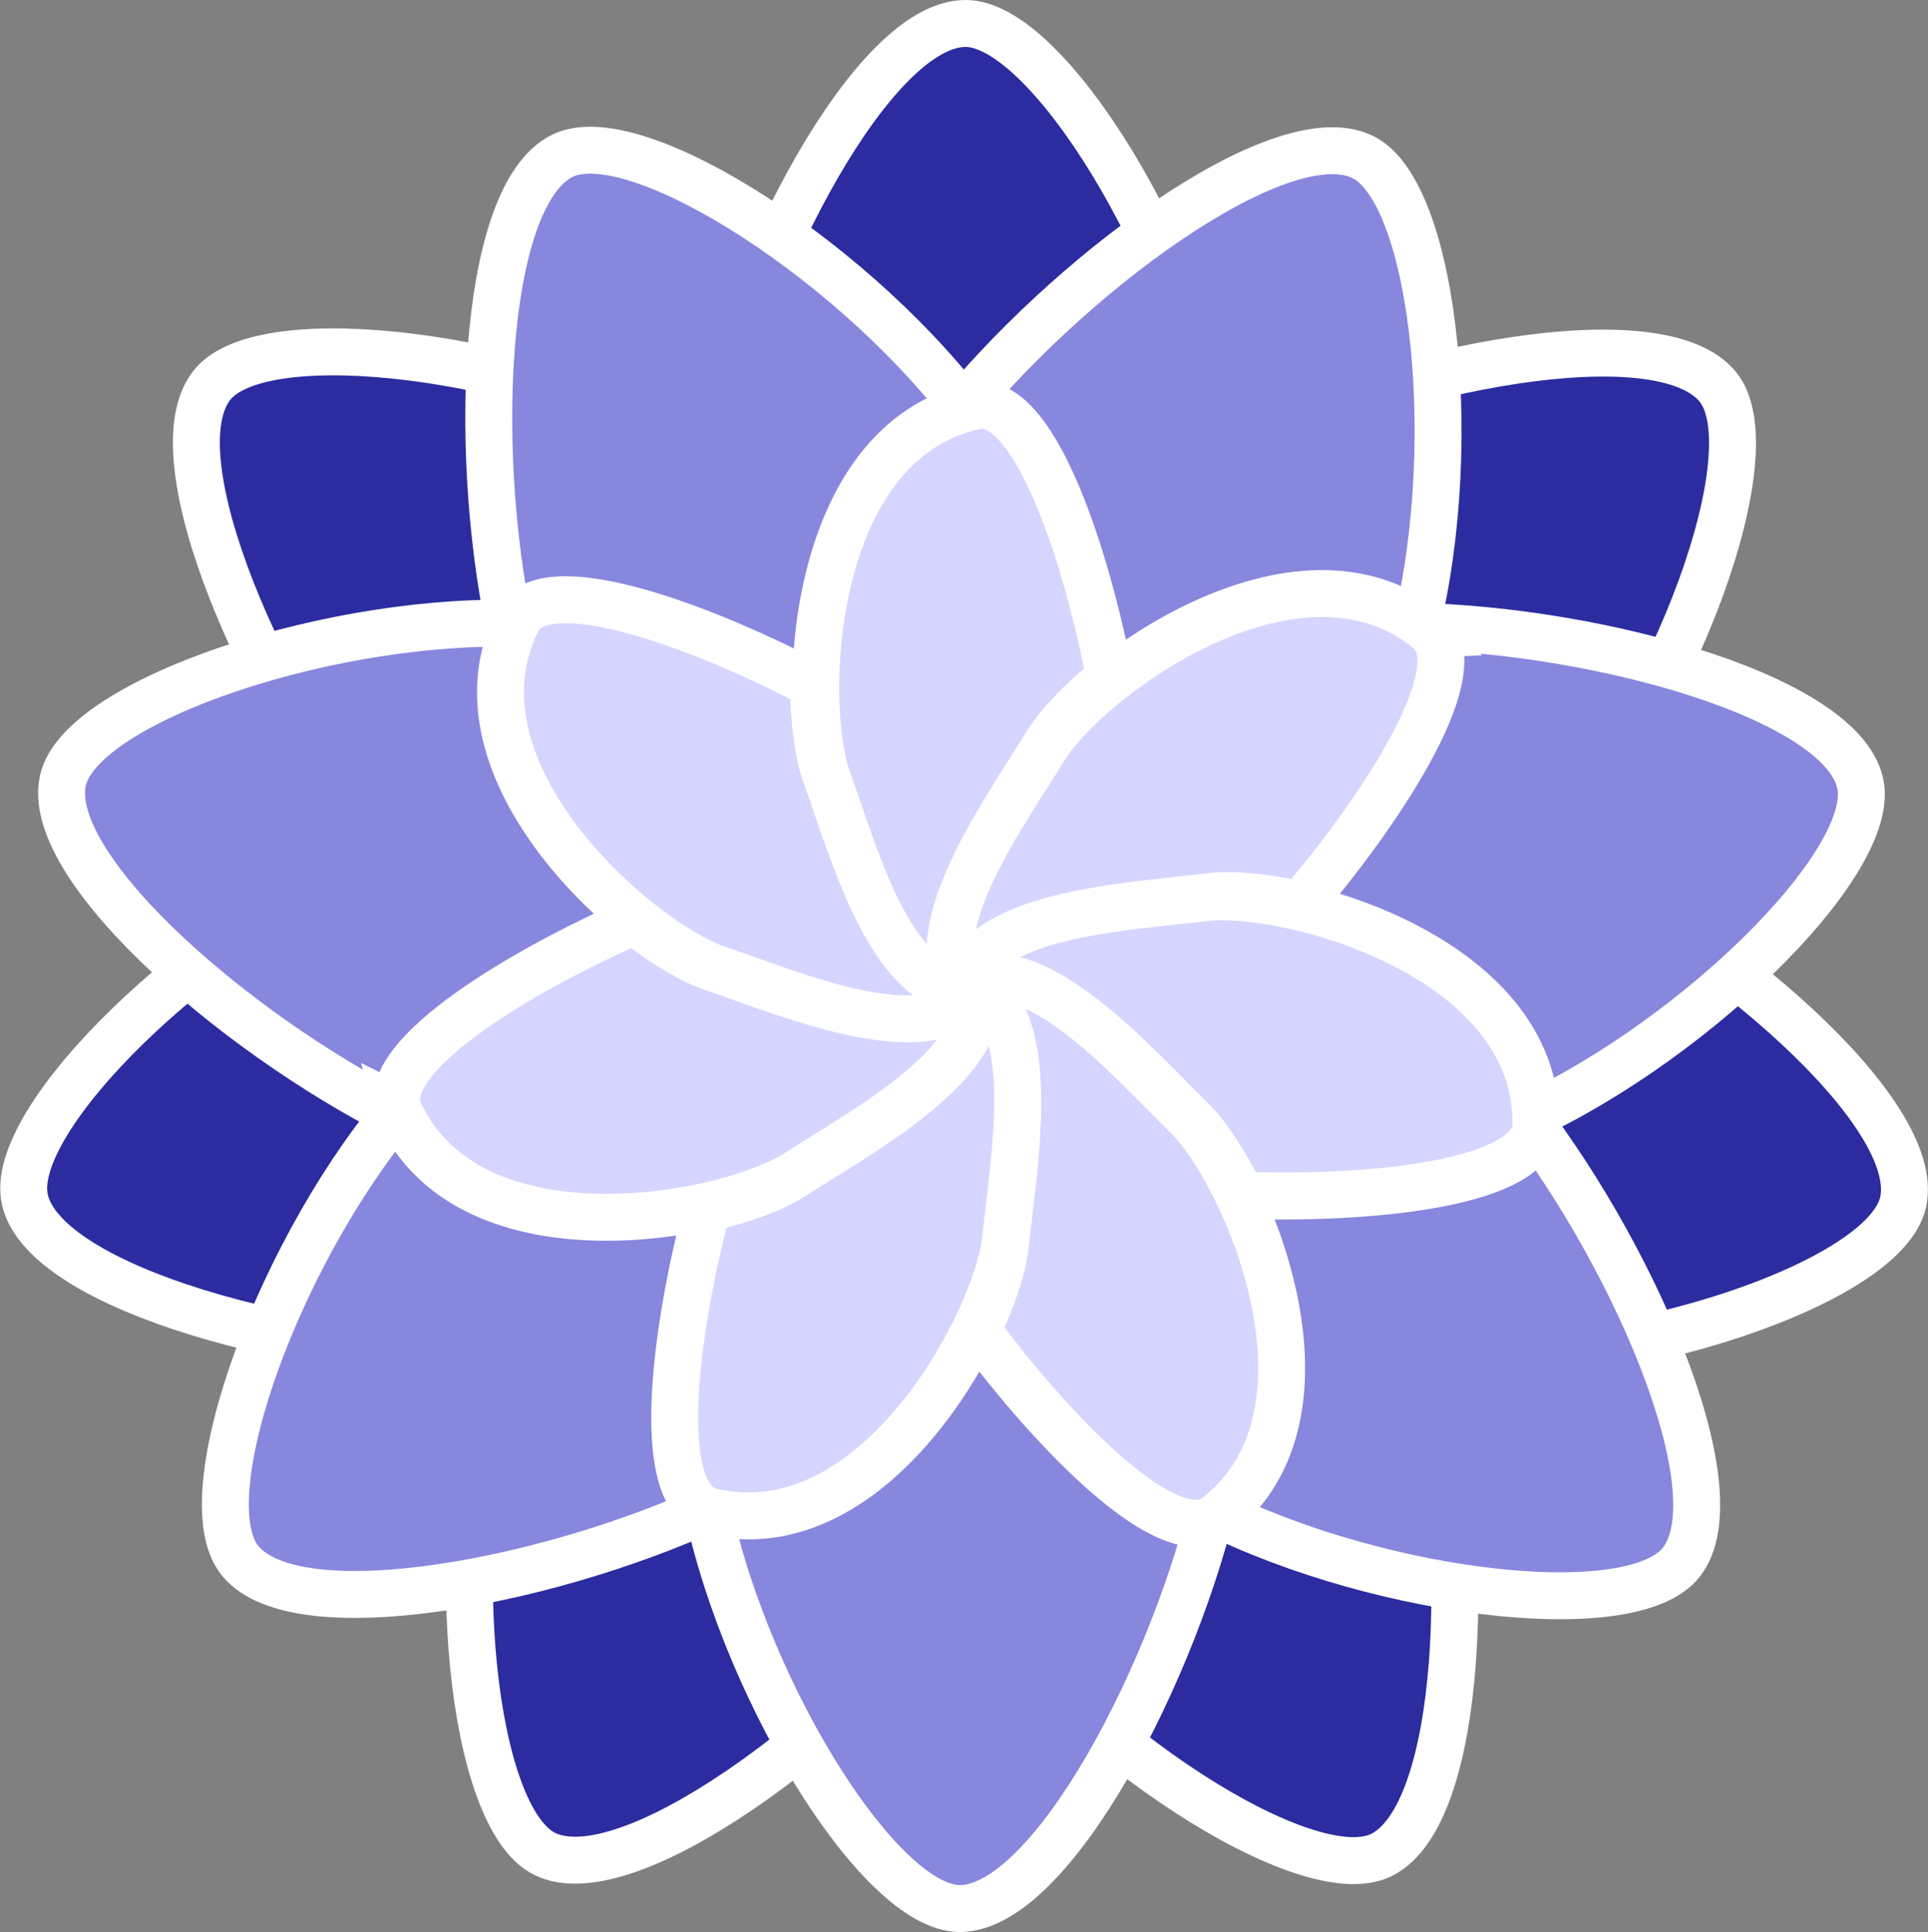
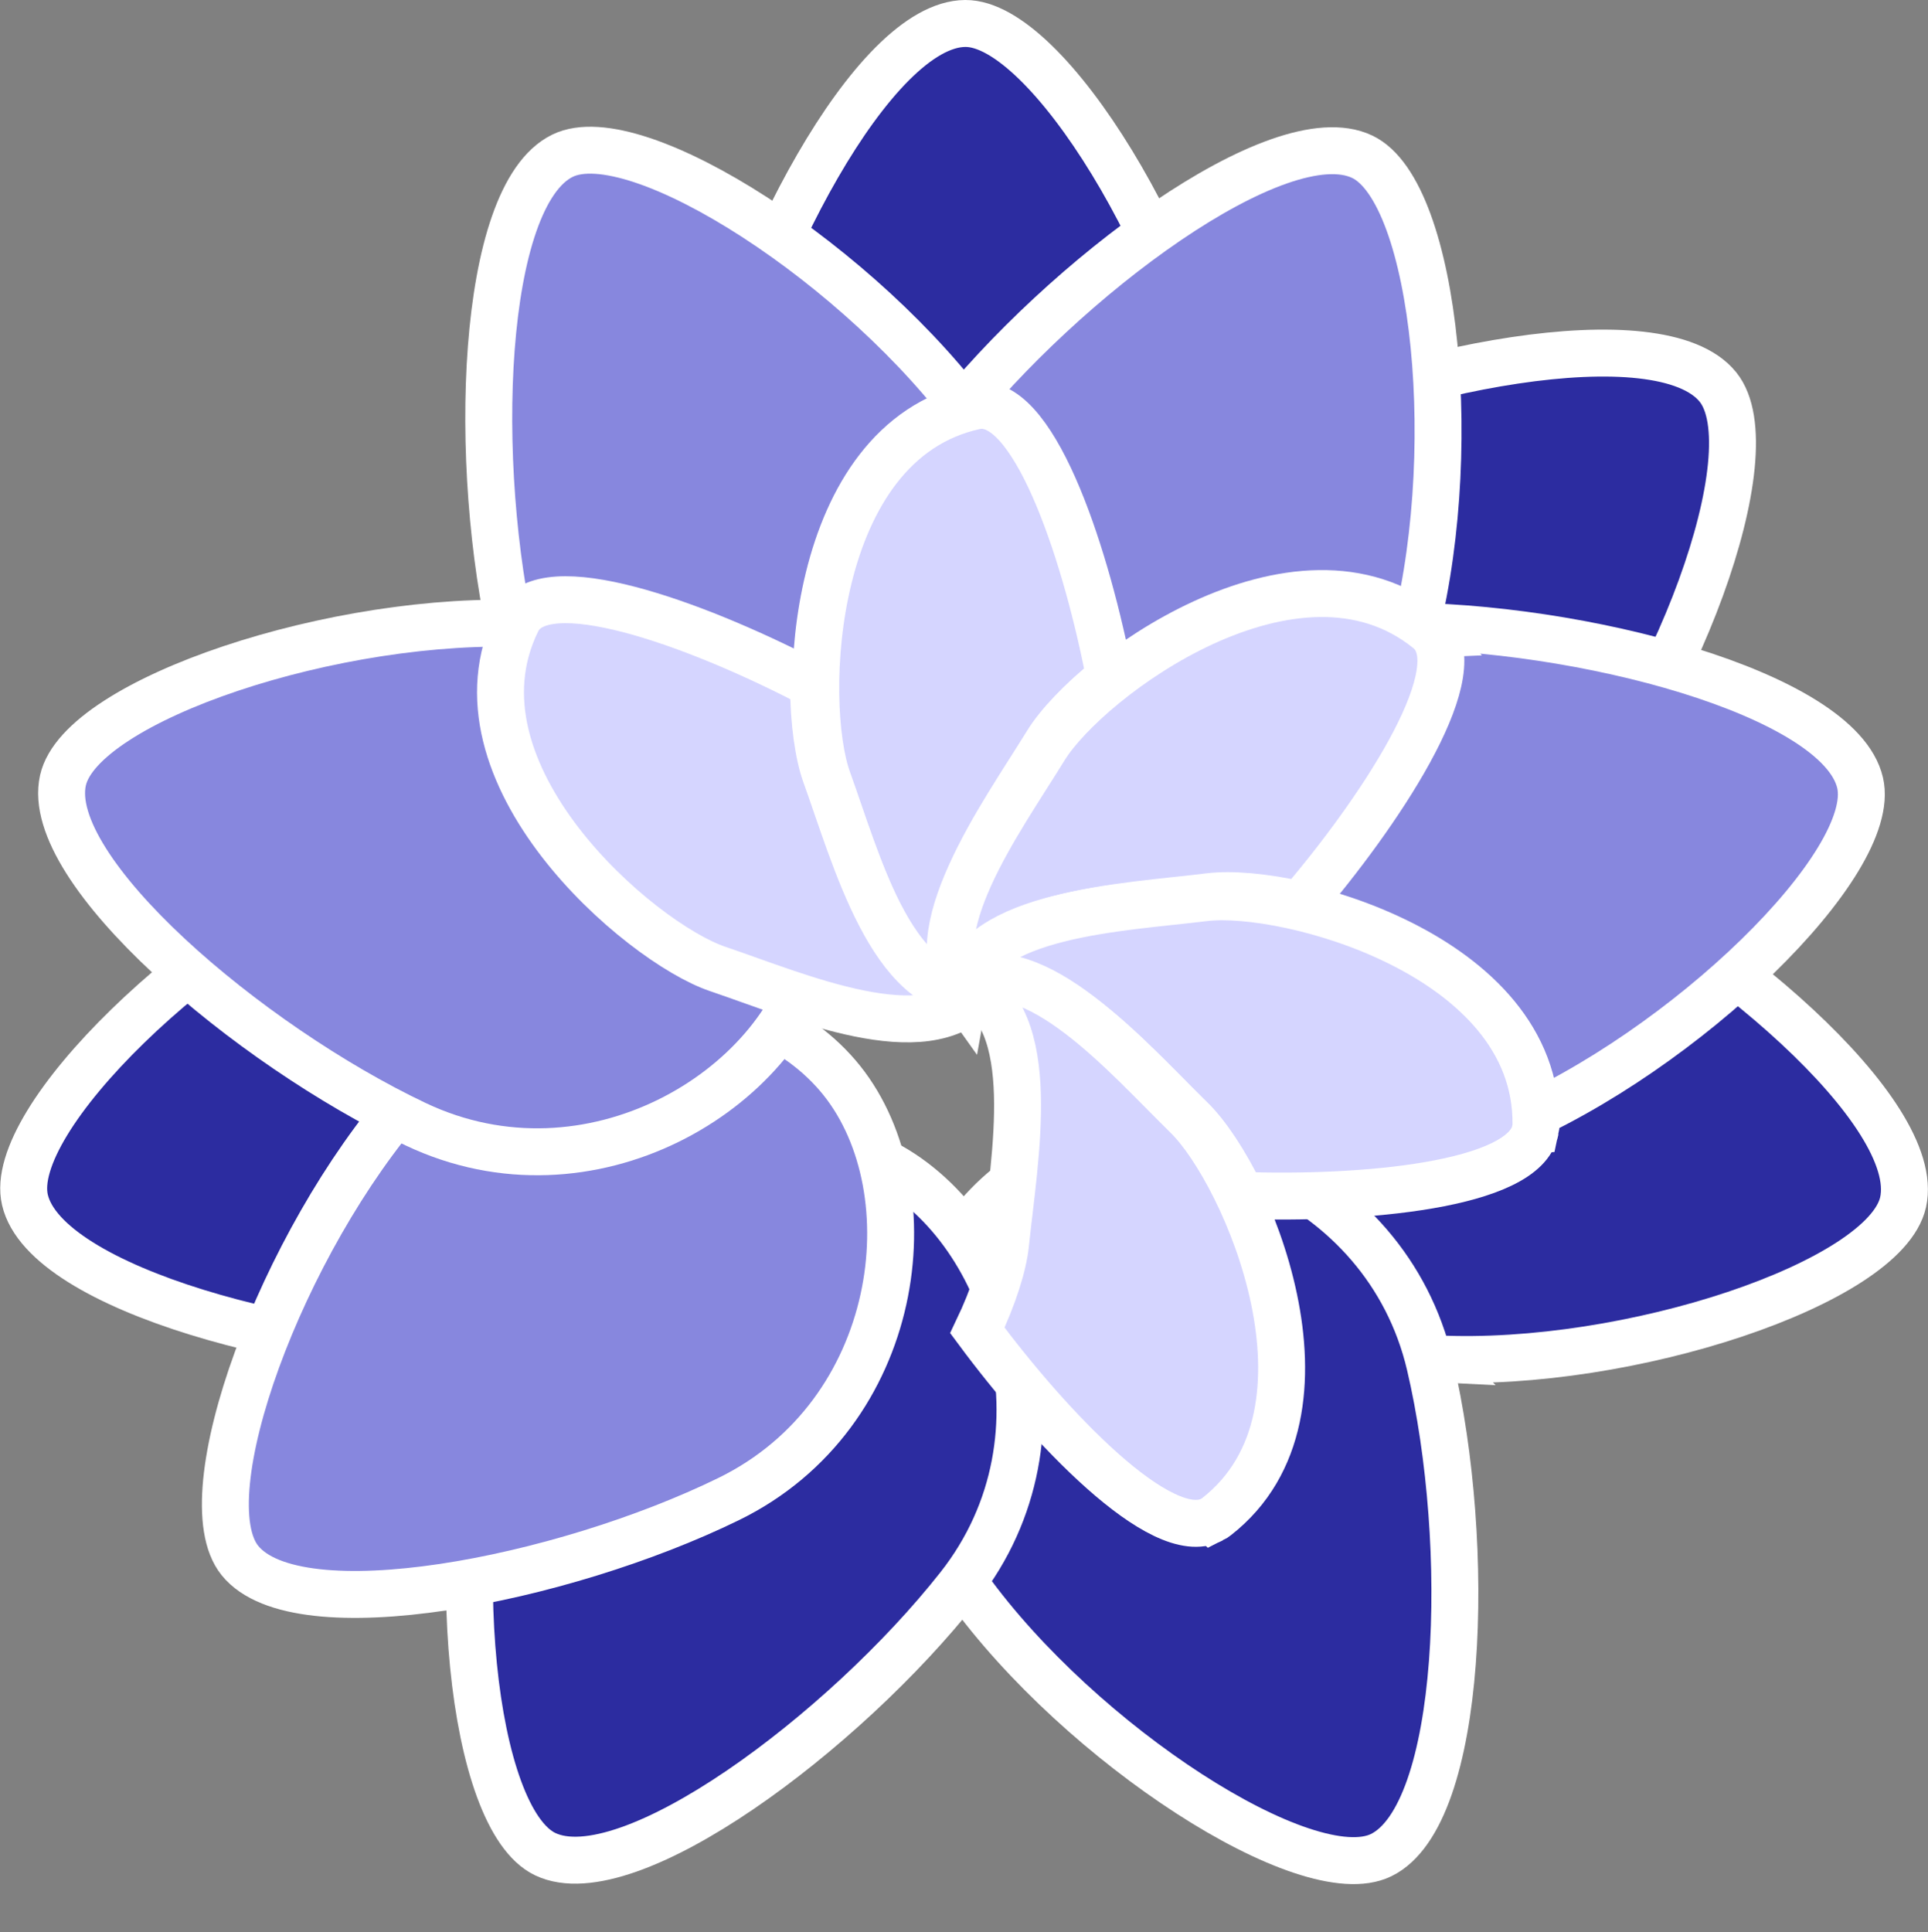
<svg xmlns="http://www.w3.org/2000/svg" width="50.941mm" height="51.043mm" viewBox="0 0 50.941 51.043" version="1.1" id="svg1">
  <rect x="0" y="0" width="50.941" height="51.043" fill="#808080" stroke="none" />
  <defs id="defs1" />
  <g id="layer1" transform="translate(-50.491,-198.217)">
    <path id="path1-6" style="fill:#2c2ca0;stroke:#ffffff;stroke-width:1.24" d="m 82.776,209.946 c 0.89,5.02 -3.036,9.231 -6.78,9.231 -3.744,0 -7.884,-4.254 -6.78,-9.231 1.062,-4.789 4.357,-11.096 6.78,-11.109 2.174,-0.011 5.889,6.085 6.78,11.109 z" />
    <path id="path2-1" style="fill:#2c2ca0;stroke:#ffffff;stroke-width:1.24" d="m 91.425,220.668 c -3.37,3.826 -9.11,3.382 -11.445,0.455 -2.335,-2.928 -1.59,-8.816 2.99,-11.056 4.406,-2.155 11.392,-3.512 12.912,-1.625 1.364,1.692 -1.086,8.398 -4.458,12.227 z" />
    <path id="path26-4" style="fill:#2c2ca0;stroke:#ffffff;stroke-width:1.24" d="m 88.435,234.116 c -5.092,-0.249 -8.324,-5.014 -7.491,-8.664 0.833,-3.651 5.902,-6.739 10.509,-4.555 4.432,2.101 9.848,6.717 9.321,9.082 -0.473,2.122 -7.243,4.387 -12.339,4.137 z" />
    <path id="path60-2" style="fill:#2c2ca0;stroke:#ffffff;stroke-width:1.24" d="m 76.056,240.162 c -2.98,-4.137 -1.27,-9.634 2.104,-11.259 3.374,-1.624 8.949,0.413 10.113,5.376 1.12,4.775 0.888,11.888 -1.29,12.95 -1.953,0.953 -7.945,-2.928 -10.928,-7.068 z" />
    <path id="path61-3" style="fill:#2c2ca0;stroke:#ffffff;stroke-width:1.24" d="m 63.611,234.253 c 1.376,-4.909 6.741,-6.999 10.114,-5.374 3.373,1.625 5.257,7.254 2.102,11.259 -3.035,3.853 -8.741,8.106 -10.929,7.066 -1.963,-0.933 -2.665,-8.037 -1.287,-12.95 z" />
    <path id="path62-2" style="fill:#2c2ca0;stroke:#ffffff;stroke-width:1.24" d="m 60.472,220.839 c 4.696,-1.985 9.675,0.906 10.508,4.557 0.833,3.651 -2.394,8.633 -7.492,8.663 -4.905,0.029 -11.787,-1.78 -12.338,-4.14 -0.495,-2.117 4.623,-7.095 9.323,-9.081 z" />
-     <path id="path63-2" style="fill:#2c2ca0;stroke:#ffffff;stroke-width:1.24" d="m 69.002,210.022 c 4.48,2.434 5.323,8.13 2.988,11.057 -2.335,2.927 -8.242,3.51 -11.444,-0.457 -3.081,-3.817 -5.957,-10.326 -4.456,-12.228 1.347,-1.706 8.429,-0.809 12.912,1.627 z" />
    <path id="path64-1" style="fill:#8787de;stroke:#ffffff;stroke-width:1.24" d="m 87.77,215.309 c -1.376,4.909 -6.741,6.999 -10.114,5.374 -3.373,-1.625 -5.257,-7.254 -2.102,-11.259 3.035,-3.853 8.741,-8.106 10.929,-7.066 1.963,0.933 2.665,8.038 1.287,12.95 z" />
    <path id="path65-6" style="fill:#8787de;stroke:#ffffff;stroke-width:1.24" d="m 90.316,227.978 c -4.696,1.985 -9.675,-0.906 -10.508,-4.557 -0.833,-3.651 2.394,-8.633 7.492,-8.663 4.905,-0.029 11.787,1.78 12.338,4.14 0.495,2.117 -4.623,7.095 -9.323,9.081 z" />
-     <path id="path66-8" style="fill:#8787de;stroke:#ffffff;stroke-width:1.24" d="m 81.998,237.868 c -4.48,-2.434 -5.323,-8.13 -2.988,-11.057 2.335,-2.927 8.242,-3.51 11.444,0.457 3.081,3.817 5.957,10.326 4.456,12.228 -1.347,1.706 -8.429,0.809 -12.912,-1.627 z" />
-     <path id="path68-5" style="fill:#8787de;stroke:#ffffff;stroke-width:1.24" d="m 69.08,237.53 c -0.89,-5.02 3.037,-9.231 6.782,-9.23 3.744,6.5e-4 7.883,4.255 6.778,9.232 -1.063,4.788 -4.359,11.095 -6.782,11.108 -2.174,0.011 -5.888,-6.086 -6.778,-11.11 z" />
+     <path id="path66-8" style="fill:#8787de;stroke:#ffffff;stroke-width:1.24" d="m 81.998,237.868 z" />
    <path id="path69-7" style="fill:#8787de;stroke:#ffffff;stroke-width:1.24" d="m 61.29,227.219 c 3.37,-3.825 9.111,-3.381 11.445,-0.453 2.334,2.928 1.588,8.817 -2.992,11.056 -4.407,2.154 -11.392,3.51 -12.913,1.623 -1.364,-1.693 1.087,-8.398 4.46,-12.226 z" />
    <path id="path70-6" style="fill:#8787de;stroke:#ffffff;stroke-width:1.24" d="m 64.495,214.7 c 5.092,0.25 8.323,5.015 7.489,8.666 -0.834,3.65 -5.903,6.738 -10.51,4.553 -4.432,-2.102 -9.847,-6.719 -9.32,-9.084 0.473,-2.122 7.244,-4.386 12.34,-4.135 z" />
    <path id="path71-1" style="fill:#8787de;stroke:#ffffff;stroke-width:1.24" d="m 76.28,209.401 c 2.979,4.137 1.268,9.634 -2.106,11.258 -3.374,1.624 -8.949,-0.414 -10.112,-5.378 -1.119,-4.776 -0.886,-11.888 1.292,-12.95 1.954,-0.953 7.945,2.929 10.927,7.07 z" />
    <path id="path72-8" style="fill:#d5d5ff;stroke:#ffffff;stroke-width:1.24;stroke-dasharray:none" d="m 76.399,208.927 c -0.048,0.002 -0.097,0.007 -0.146,0.018 -4.384,0.958 -4.623,7.833 -3.891,9.867 0.783,2.174 1.713,5.652 3.792,5.759 -0.025,-0.029 -0.052,-0.059 -0.076,-0.09 -1.34,-1.68 0.848,-4.636 2.079,-6.634 0.294,-0.477 0.883,-1.107 1.656,-1.728 -0.593,-3.103 -1.915,-7.246 -3.414,-7.192 z" />
    <path id="path73-9" style="fill:#d5d5ff;stroke:#ffffff;stroke-width:1.24;stroke-dasharray:none" d="m 88.339,214.968 c -0.032,-0.037 -0.067,-0.071 -0.105,-0.102 -3.483,-2.831 -9.007,1.27 -10.14,3.11 -1.212,1.967 -3.351,4.863 -2.139,6.555 0.007,-0.039 0.014,-0.078 0.021,-0.116 0.478,-2.095 4.153,-2.227 6.483,-2.511 0.556,-0.068 1.416,6.1e-4 2.384,0.217 2.057,-2.398 4.471,-6.015 3.494,-7.153 z" />
    <path id="path74-2" style="fill:#d5d5ff;stroke:#ffffff;stroke-width:1.24;stroke-dasharray:none" d="m 91.06,228.07 c 0.011,-0.048 0.014,-0.096 0.014,-0.146 0.042,-4.488 -6.608,-6.25 -8.753,-5.989 -2.294,0.279 -5.891,0.412 -6.459,2.415 0.036,-0.018 0.07,-0.037 0.105,-0.054 1.936,-0.932 4.331,1.859 6.005,3.503 0.4,0.393 0.882,1.108 1.316,1.999 3.157,0.112 7.49,-0.254 7.771,-1.728 z" />
    <path id="path75-7" style="fill:#d5d5ff;stroke:#ffffff;stroke-width:1.24;stroke-dasharray:none" d="m 82.512,238.366 c 0.043,-0.021 0.084,-0.049 0.123,-0.08 3.535,-2.765 0.767,-9.063 -0.775,-10.578 -1.648,-1.619 -3.995,-4.35 -5.915,-3.544 0.036,0.014 0.072,0.032 0.108,0.048 1.936,0.933 1.247,4.545 1.005,6.879 -0.058,0.558 -0.316,1.381 -0.743,2.275 1.88,2.539 4.869,5.697 6.196,4.999 z" />
-     <path id="path76-9" style="fill:#d5d5ff;stroke:#ffffff;stroke-width:1.24;stroke-dasharray:none" d="m 69.134,238.102 c 0.044,0.018 0.091,0.036 0.139,0.047 4.366,1.04 7.564,-5.051 7.787,-7.201 0.238,-2.298 0.91,-5.835 -0.917,-6.834 0.011,0.038 0.021,0.076 0.029,0.115 0.478,2.095 -2.776,3.808 -4.752,5.075 -0.472,0.303 -1.276,0.614 -2.242,0.838 -0.813,3.053 -1.419,7.359 -0.045,7.961 z" />
-     <path id="path77-5" style="fill:#d5d5ff;stroke:#ffffff;stroke-width:1.24;stroke-dasharray:none" d="m 60.998,227.478 c 0.013,0.047 0.029,0.093 0.051,0.138 1.909,4.062 8.665,2.765 10.485,1.599 1.945,-1.247 5.13,-2.927 4.772,-4.978 -0.021,0.032 -0.047,0.064 -0.071,0.095 -1.34,1.68 -4.708,0.204 -6.93,-0.551 -0.531,-0.18 -1.276,-0.615 -2.053,-1.23 -2.894,1.268 -6.638,3.478 -6.252,4.928 z" />
    <path id="path78-4" style="fill:#d5d5ff;stroke:#ffffff;stroke-width:1.24;stroke-dasharray:none" d="m 64.233,214.493 c -0.029,0.039 -0.054,0.081 -0.076,0.126 -1.985,4.025 3.241,8.499 5.287,9.194 2.188,0.744 5.487,2.186 6.867,0.627 -0.039,0.002 -0.079,0.003 -0.118,0.003 -2.149,-3.6e-4 -3.095,-3.554 -3.89,-5.762 -0.19,-0.527 -0.314,-1.381 -0.318,-2.372 -2.796,-1.472 -6.858,-3.021 -7.751,-1.816 z" />
  </g>
</svg>